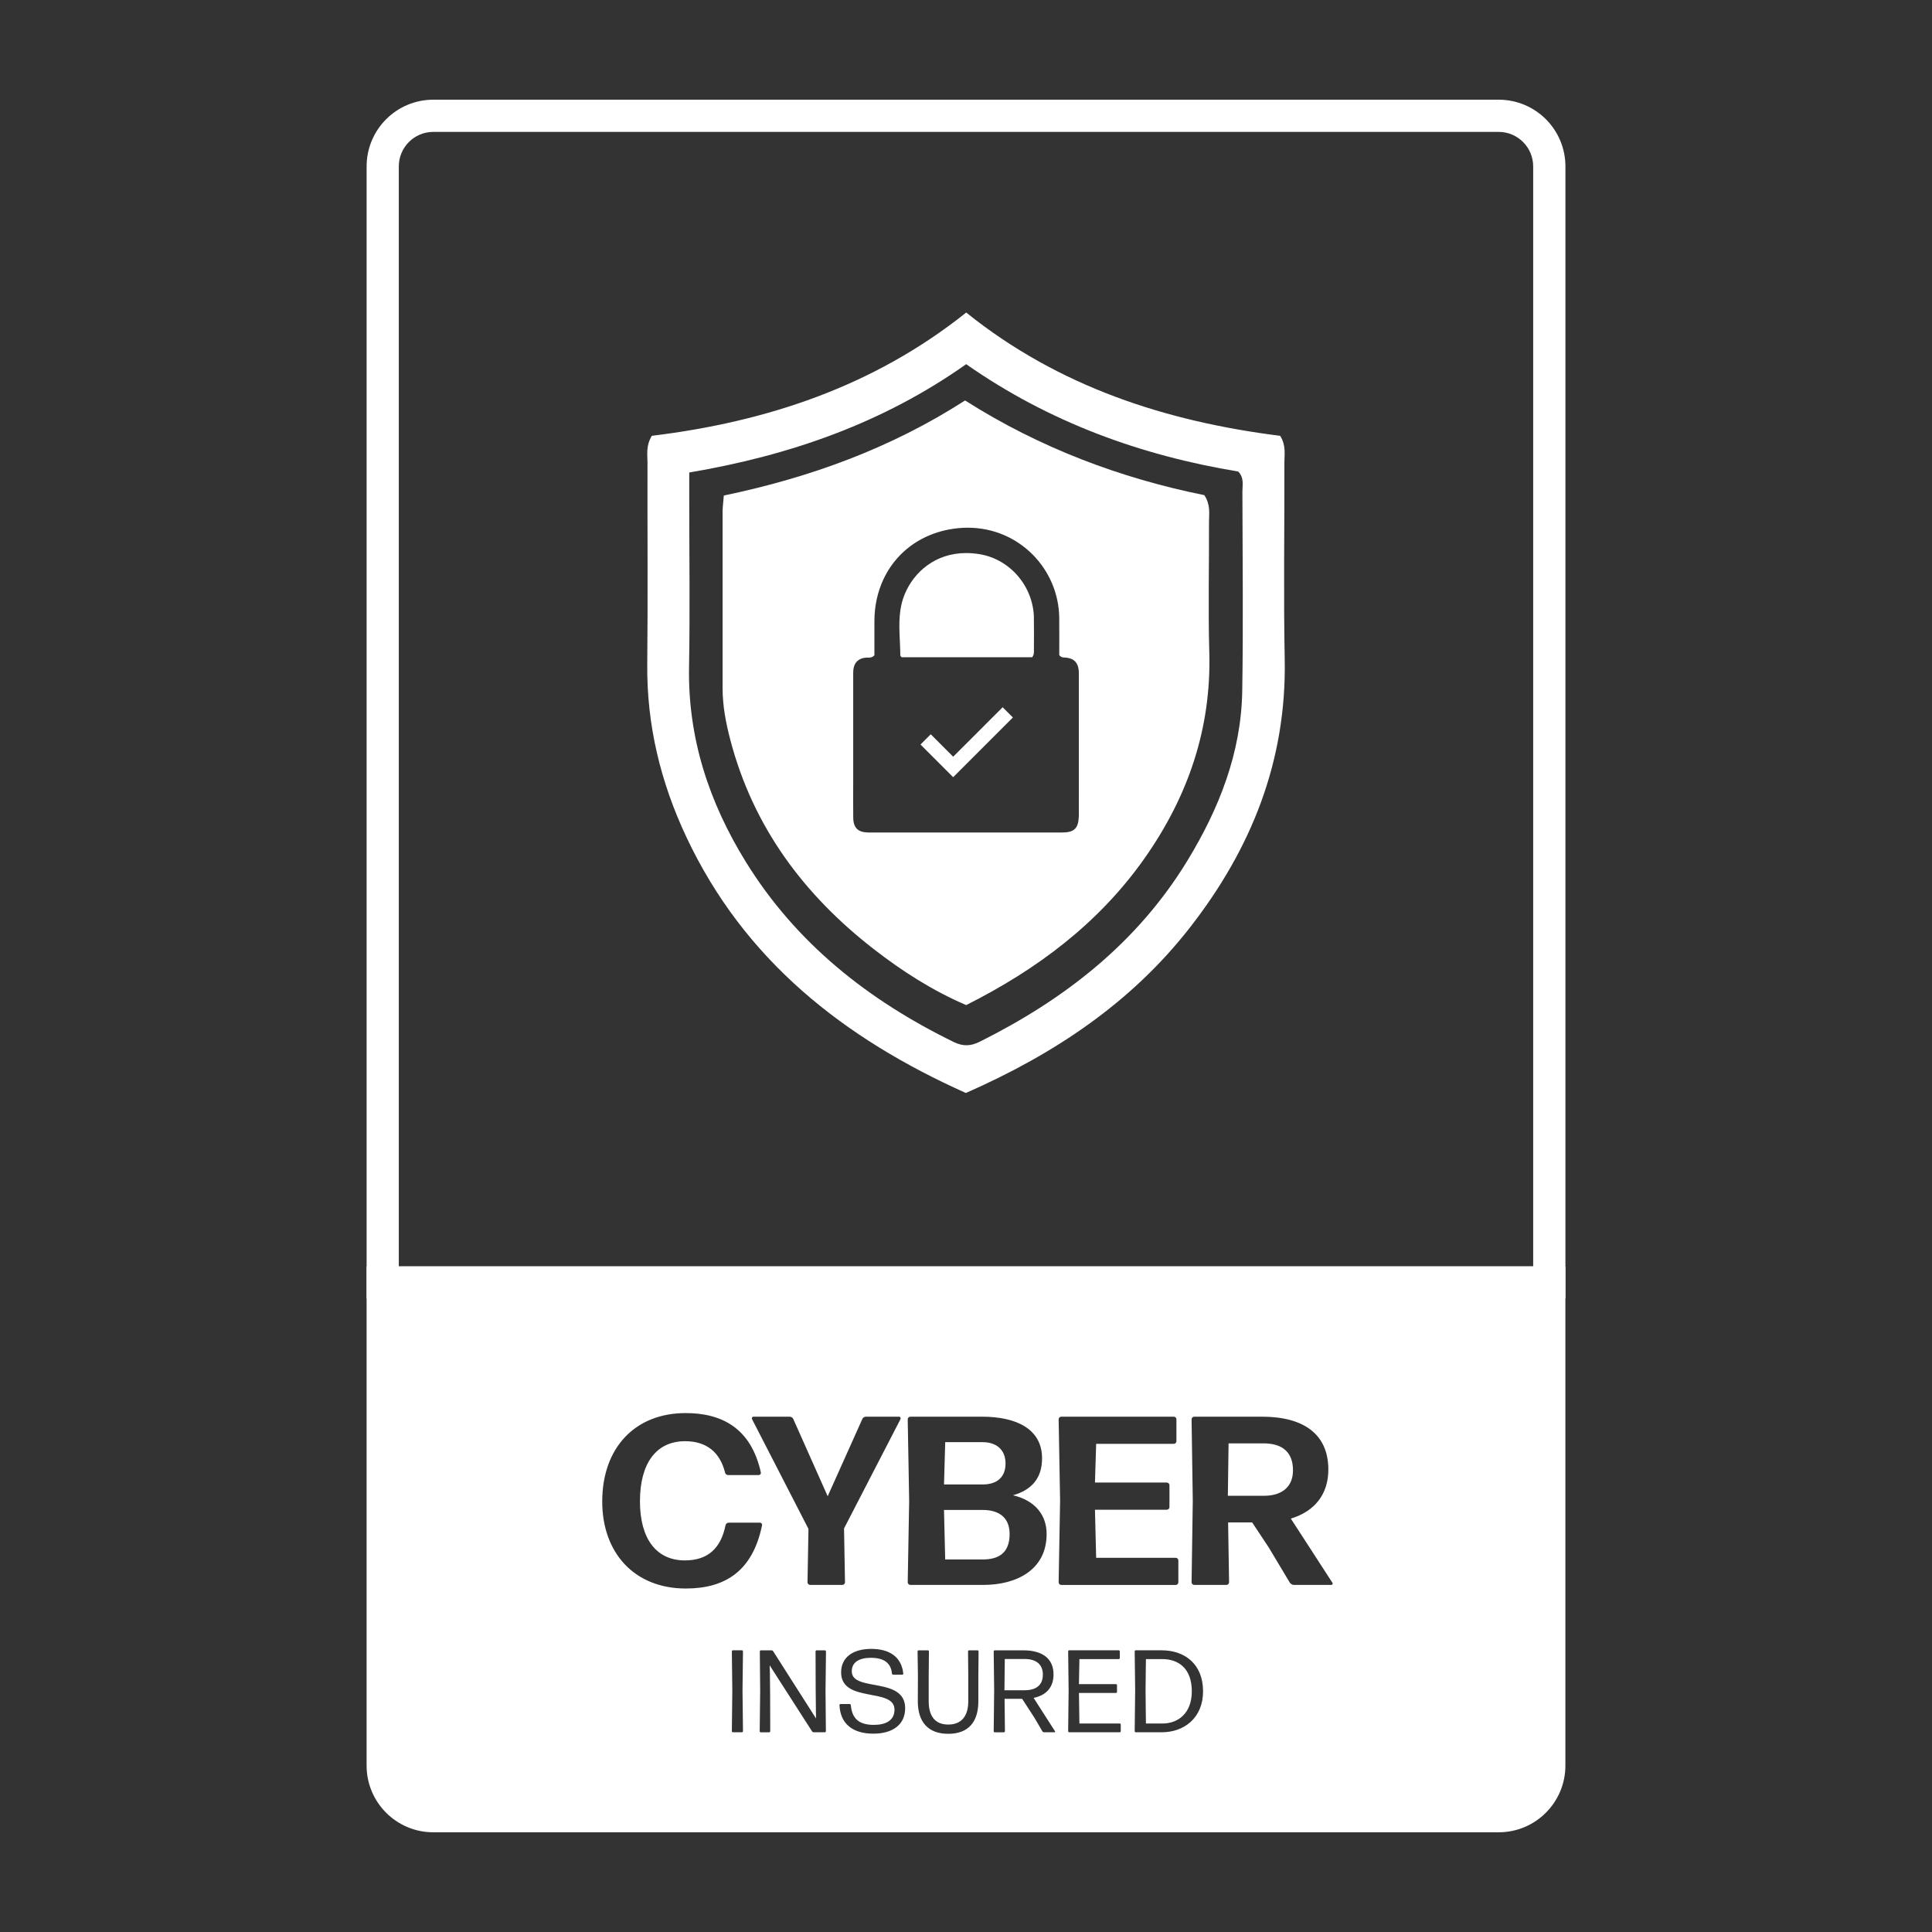
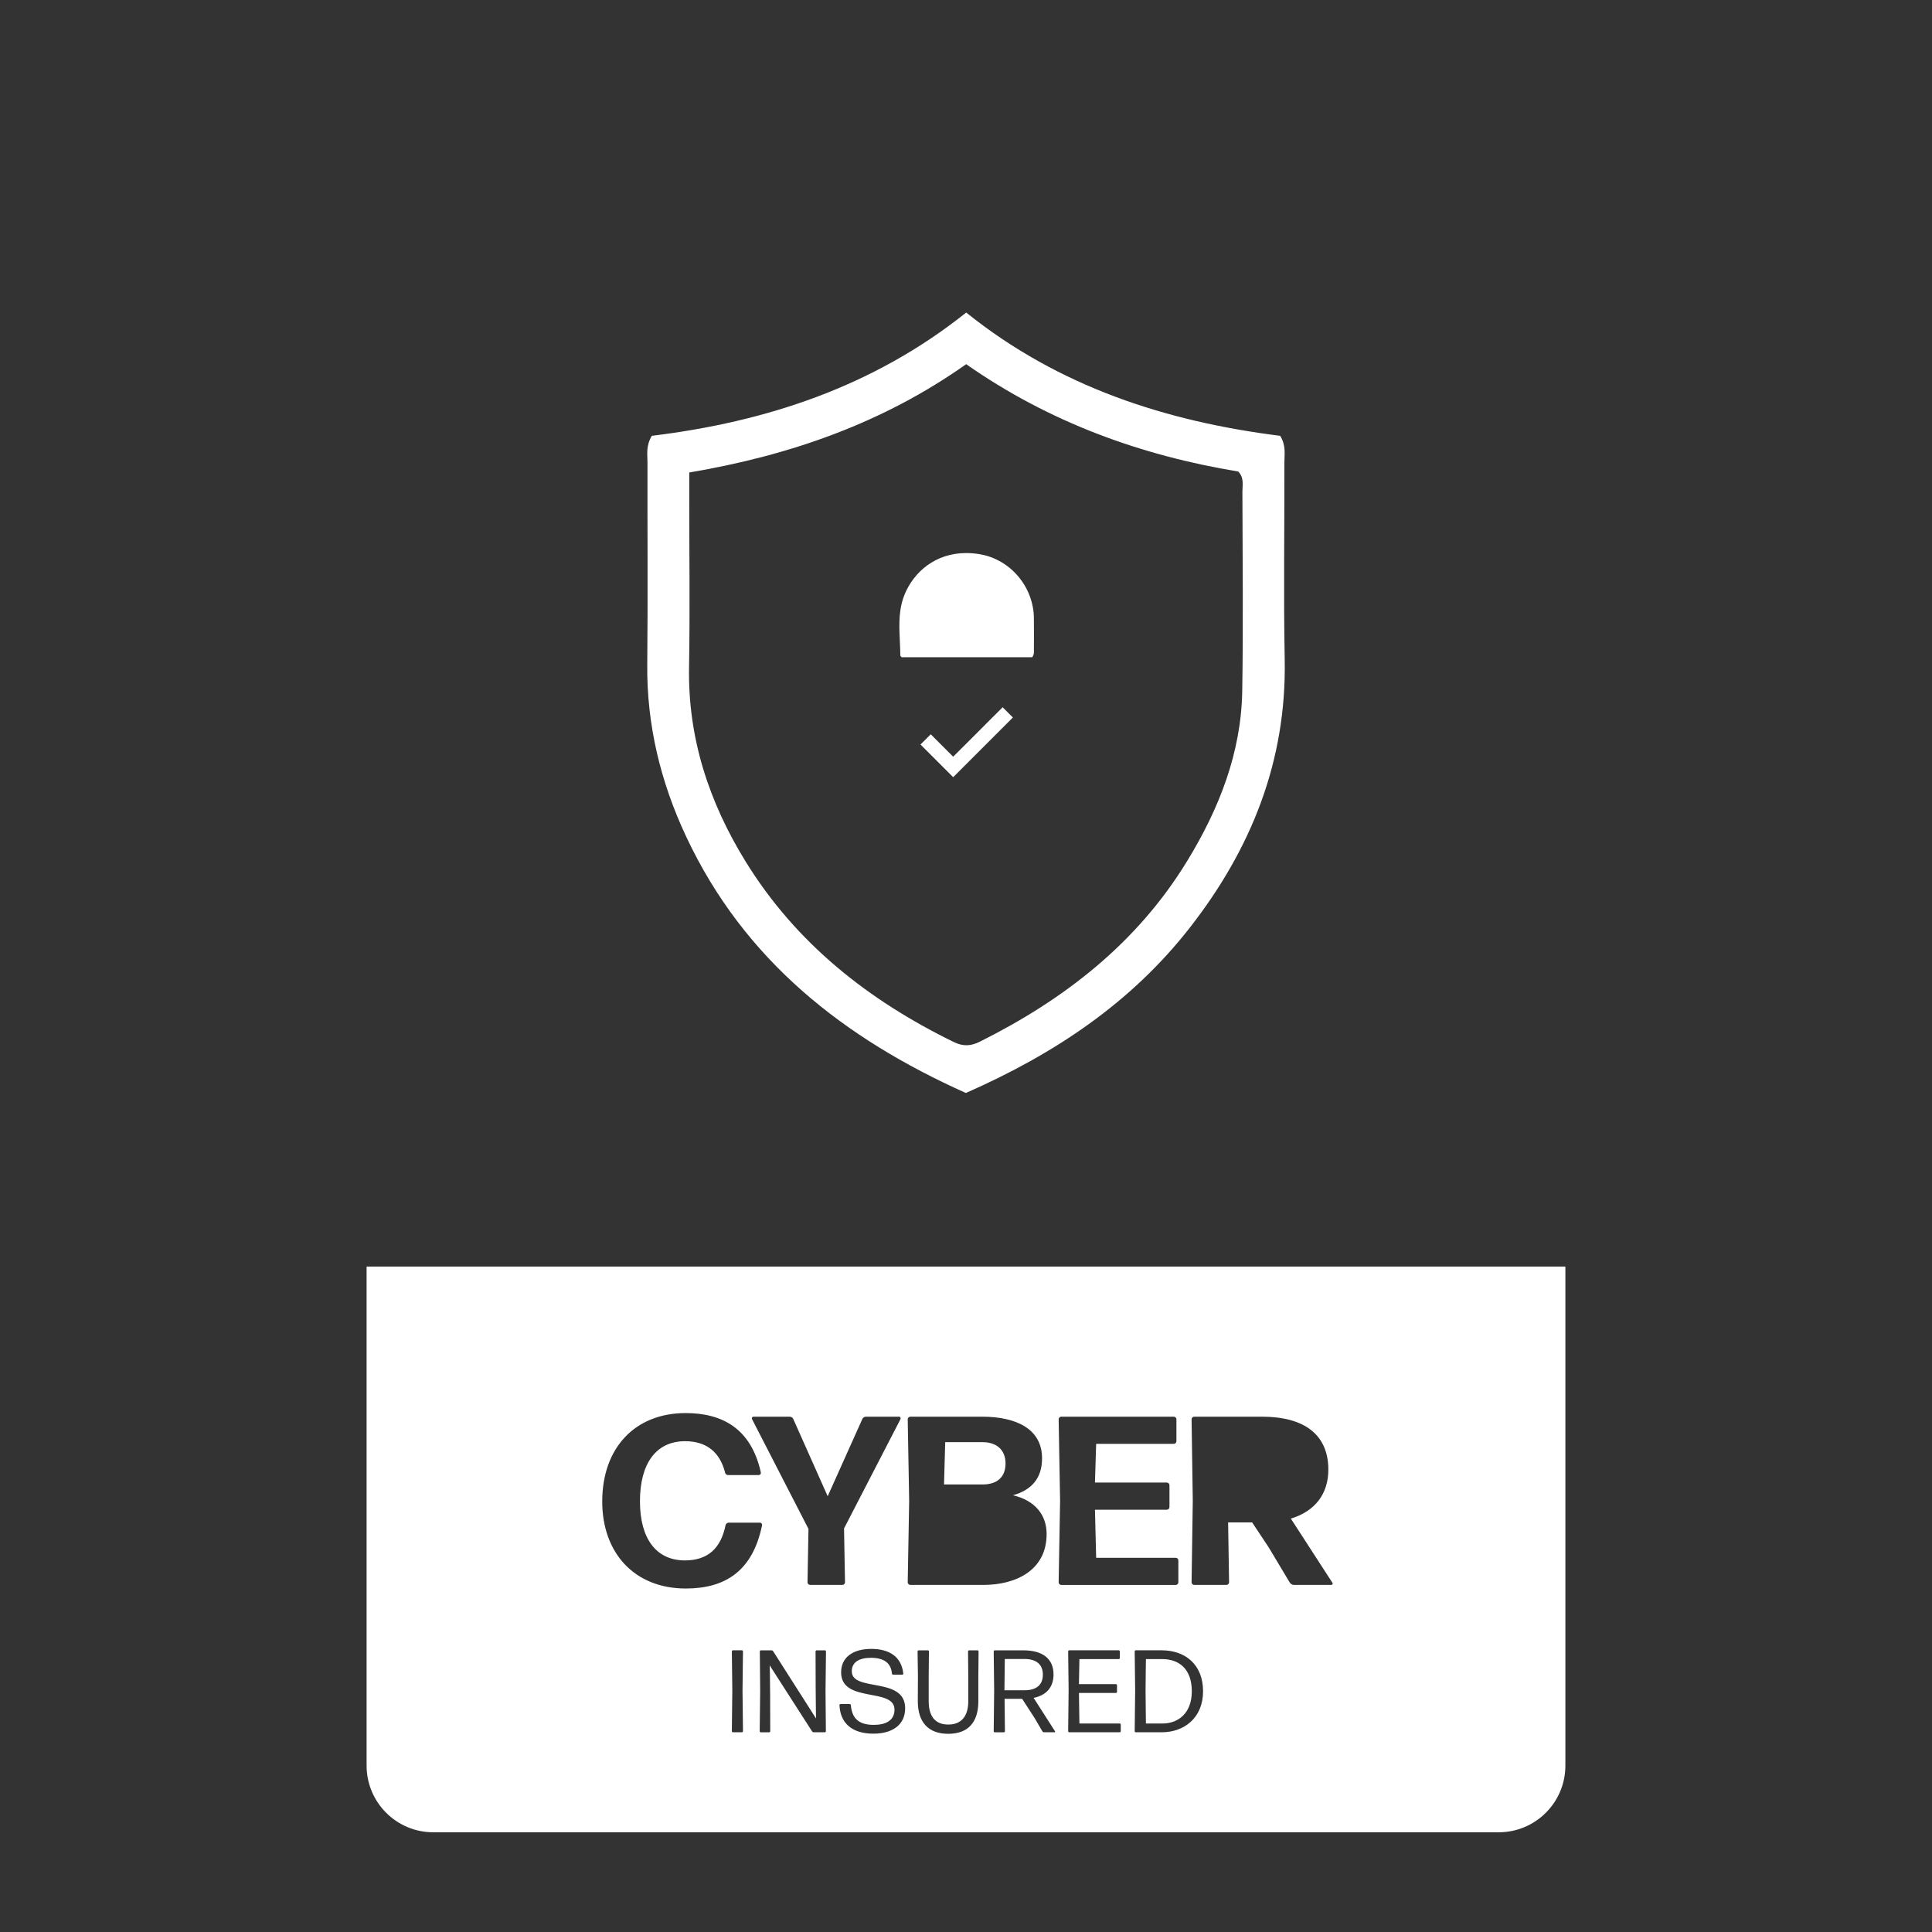
<svg xmlns="http://www.w3.org/2000/svg" id="Layer_1" viewBox="0 0 1080 1080">
  <rect x="0" y="0" width="1080" height="1080" fill="#333333" stroke="none" />
  <defs>
    <style>.cls-1{fill:#fff;}</style>
  </defs>
-   <path class="cls-1" d="M837.77,73.73c10.64,0,19.29,8.65,19.29,19.29v614.84H222.93V93.02c0-10.64,8.65-19.29,19.29-19.29h595.55M837.77,55.73H242.23c-20.6,0-37.29,16.7-37.29,37.29v632.84h670.14V93.02c0-20.6-16.7-37.29-37.29-37.29h0Z" />
  <path class="cls-1" d="M562.1,818.14c0-8.33-5.78-11.96-12.76-11.96h-20.96l-.67,23.64h21.63c7.93,0,12.76-4.03,12.76-11.69Z" />
  <path class="cls-1" d="M582.97,936.15c0-5.83-3.8-8.77-10.28-8.77h-11l-.2,17.48h11.26c6.09,0,10.21-2.55,10.21-8.71Z" />
-   <path class="cls-1" d="M549.33,844.07h-21.63l.67,27.68h20.96c8.46,0,15.05-3.22,15.05-14.24,0-9.94-6.85-13.44-15.05-13.44Z" />
  <path class="cls-1" d="M649.74,927.44h-9.16c0,.07-.2,13.16-.2,17.28s.2,18.65.2,18.72h9.42c8.12,0,16.23-5.3,16.23-18s-7.39-18-16.49-18Z" />
  <path class="cls-1" d="M204.93,708.03v278.94c0,20.6,16.7,37.29,37.29,37.29h595.55c20.6,0,37.29-16.7,37.29-37.29v-278.94H204.93ZM421.16,791.94h20.29c.81,0,1.75.54,2.02,1.34l19.21,43.13,19.35-43.13c.27-.81,1.21-1.34,2.01-1.34h18.54c.67,0,1.07.67.81,1.34l-31.57,61.13.54,30.09c0,.81-.67,1.48-1.48,1.48h-18c-.81,0-1.48-.67-1.48-1.48l.54-29.83-31.57-61.4c-.27-.67.13-1.34.81-1.34ZM336.65,839.36c0-29.96,18.27-49.44,46.62-49.44,20.15,0,36.54,8.33,42.05,33.18.13.81-.4,1.48-1.21,1.48h-17.06c-.81,0-1.61-.54-1.75-1.48-2.82-11.15-10.21-17.46-22.3-17.46-16.39,0-25.26,12.63-25.26,33.59s9.14,33.05,25.12,33.05c13.03,0,20.15-6.99,22.71-19.62.13-.81.94-1.48,1.75-1.48h17.46c.81,0,1.35.67,1.21,1.48-5.24,25.53-20.55,35.33-42.59,35.33-28.89,0-46.75-20.02-46.75-48.63ZM415.33,967.76c0,.33-.26.59-.59.59h-5.04c-.33,0-.59-.26-.59-.59l.26-22.71-.26-21.93c0-.33.26-.59.59-.59h5.04c.33,0,.59.26.59.59l-.26,21.93.26,22.71ZM461.67,967.76c0,.33-.26.59-.59.59h-6.22c-.33,0-.72-.2-.92-.52l-23.69-36.91.13,4.45.13,12.11.06,20.29c0,.33-.26.59-.59.59h-4.71c-.33,0-.59-.26-.59-.59l.26-22.64-.19-21.99c0-.33.26-.59.59-.59h5.95c.33,0,.72.2.92.52l23.96,37.57-.07-3.93-.13-12.76-.07-20.81c0-.33.26-.59.59-.59h4.65c.33,0,.59.26.59.59l-.26,21.99.2,22.64ZM488.25,969.13c-11.65,0-18.52-5.56-18.98-15.97,0-.33.26-.59.59-.59h5.11c.33,0,.59.26.65.59.59,6.87,3.86,11.06,12.83,11.06,6.74,0,11.58-2.49,11.58-8.51,0-12.63-29.84-3.4-29.84-20.88,0-8.38,6.67-13.09,16.82-13.09s16.95,4.39,17.93,13.81c.06.33-.2.59-.52.59h-5.17c-.33,0-.59-.26-.65-.59-.52-5.89-4.39-8.83-11.78-8.83-6.35,0-10.67,2.36-10.67,7.53,0,11.78,29.84,2.75,29.84,20.68,0,9.42-7.33,14.2-17.74,14.2ZM546.9,936.74v14.27c0,11.52-5.5,18.2-16.82,18.2s-17.02-6.68-17.02-18.2l.07-14.27-.2-13.61c0-.33.26-.59.59-.59h5.17c.33,0,.59.26.59.59l-.13,13.48v14.4c0,7.79,3.14,13.03,10.93,13.03s11.19-5.24,11.19-13.03v-14.27l-.13-13.61c0-.33.26-.59.59-.59h4.71c.33,0,.59.26.59.59l-.13,13.61ZM508.9,885.98c-.81,0-1.48-.67-1.48-1.48l.81-45.54-.81-45.54c0-.81.67-1.48,1.48-1.48h40.17c19.21,0,33.45,6.99,33.45,23.24,0,11.28-5.91,17.73-16.26,20.69,12.63,2.96,18.81,11.28,18.81,21.63,0,20.42-17.33,28.48-35.33,28.48h-40.84ZM589.51,968.35h-5.89c-.33,0-.72-.2-.92-.52l-4.32-7.39-7-10.8h-9.82l.2,18.13c0,.33-.26.59-.59.59h-5.1c-.33,0-.59-.26-.59-.59l.26-22.97-.26-21.66c0-.33.26-.59.59-.59h16.04c10.47,0,16.82,4.52,16.82,13.48,0,7.33-4.25,11.72-11.13,13.09l11.98,18.72c.13.26,0,.52-.26.52ZM591.79,884.5l.81-45.54-.81-45.54c0-.81.67-1.48,1.48-1.48h62.88c.81,0,1.48.67,1.48,1.48v12.23c0,.81-.67,1.48-1.48,1.48h-43.39l-.67,21.63h40.17c.81,0,1.48.67,1.48,1.48v12.23c0,.81-.67,1.48-1.48,1.48h-40.17l.67,26.87h44.47c.81,0,1.48.67,1.48,1.48v12.22c0,.81-.67,1.48-1.48,1.48h-63.95c-.81,0-1.48-.67-1.48-1.48ZM626.5,967.76c0,.33-.26.59-.59.59h-28.21c-.33,0-.59-.26-.59-.59l.26-23.04-.26-21.6c0-.33.26-.59.59-.59h27.69c.33,0,.59.26.59.59v3.73c0,.33-.26.59-.59.59h-21.99l-.26,14.01h20.68c.33,0,.59.26.59.59v3.73c0,.33-.26.59-.59.59h-20.68l.26,17.08h22.52c.33,0,.59.26.59.59v3.73ZM649.48,968.35h-14.59c-.33,0-.59-.26-.59-.59l.26-22.91-.26-21.73c0-.33.26-.59.59-.59h14.46c13.16,0,23.17,7.92,23.17,22.91s-10.73,22.91-23.04,22.91ZM744.15,885.98h-20.82c-.94,0-1.75-.54-2.28-1.21l-11.82-19.75-9.27-13.97h-13.44l.54,33.45c0,.81-.67,1.48-1.48,1.48h-18c-.81,0-1.48-.67-1.48-1.48l.67-45.54-.67-45.54c0-.81.67-1.48,1.48-1.48h37.89c23.51,0,37.08,9.94,37.08,29.56,0,13.84-7.66,23.38-20.96,27.41l23.24,35.87c.4.54,0,1.21-.67,1.21Z" />
-   <path class="cls-1" d="M706.26,806.85h-19.48l-.4,29.29h20.42c8.6,0,15.99-4.03,15.99-14.24s-6.05-15.05-16.53-15.05Z" />
  <path class="cls-1" d="M539.93,610.99c-68.42-30.65-123.96-74.32-156.32-143.24-14.33-30.51-22.13-62.49-21.79-96.43.38-37.55.05-75.1.13-112.65.01-4.6-.99-9.41,2.44-15.05,63.52-7.74,123.66-27.32,175.73-68.91,51.74,41.6,111.97,60.94,175.51,68.92,3.38,5.49,2.34,10.3,2.35,14.89.09,36.7-.52,73.41.18,110.09,1.08,56.79-18.71,105.99-53.07,150-32.84,42.07-75.79,70.66-125.15,92.37ZM385.3,264.14c0,5.93,0,10.6,0,15.27,0,31.14.43,62.28-.12,93.4-.71,39.7,11.14,75.62,31.69,108.9,28.2,45.68,68.6,77.5,116.34,100.81,5.14,2.51,9.5,2.3,14.5-.2,47.45-23.69,88.05-55.28,116.03-101.17,17.77-29.14,30.12-60.35,30.68-94.96.6-37.1.17-74.21.09-111.32,0-3.7,1.07-7.73-2.32-11.27-54.57-9.02-105.82-27.62-152.09-60.02-46.36,32.79-98.2,50.97-154.8,60.55Z" />
  <path class="cls-1" d="M577.96,345.33c-.31-17.35-13.11-32.63-30.27-35.52-2.62-.44-5.15-.65-7.57-.65-17.2,0-29.19,10.54-34.37,22.97-1.23,2.96-1.98,5.96-2.43,8.99-1.23,8.35-.09,16.89-.03,25.34,0,.24.35.47.72.93h73c1.23-1.66.94-3.09.95-4.45.03-5.87.09-11.75-.02-17.62Z" />
  <polygon class="cls-1" points="553.51 402.33 546.96 408.89 532.83 423.01 520.29 410.47 514.57 416.19 532.83 434.45 553.12 414.16 559.67 407.61 566.2 401.08 560.49 395.36 553.51 402.33" />
-   <path class="cls-1" d="M676,364.77c-.67-24.3-.07-48.63-.16-72.95-.02-4.59,1.01-9.39-2.6-15.03-46.86-9.45-92.08-26.43-133.76-52.93-41.42,26.63-86.44,43.05-134.86,53.15-.33,4.1-.69,6.61-.69,9.12-.02,32.84.02,65.69,0,98.53,0,9.9,1.84,19.49,4.34,29,12.75,48.6,41.08,86.59,80.25,116.97,15.83,12.27,32.66,23.11,51.58,31.22,39.56-19.89,74.05-45.62,99.74-82.09,24.24-34.47,37.32-72.39,36.17-114.99ZM603.08,444.77c0,3.23,0,6.45,0,9.68,0,.62.01,1.24-.01,1.85,0,.21-.02.39-.03.59-.34,6.32-2.73,8.48-9.34,8.48-14.87,0-29.73,0-44.6,0-19.27,0-38.54,0-57.81,0-1.28,0-2.57.02-3.85.02-.72,0-1.45,0-2.17-.02-5.65-.12-8.21-2.56-8.3-8.23-.11-6.95-.02-13.9-.02-20.85,0-19.31,0-38.62,0-57.92,0-1.54-.06-3.11.18-4.62.58-3.59,2.94-5.67,6.55-6.09.27-.03.54-.04.81-.04.3,0,.61,0,.92,0,1.13,0,2.29-.13,3.39-1.31,0-6.15,0-12.63,0-19.1.01-8.34,1.73-16.13,4.89-23.02,2.28-4.98,5.32-9.48,9.03-13.39,7.03-7.41,16.46-12.64,27.66-14.79,3.61-.69,7.14-1.02,10.58-1.02,28.93,0,50.9,23.31,51.16,50.46.07,7.08.01,14.17.01,20.77,1.33,1.62,2.65,1.27,3.84,1.4,4.36.46,6.62,2.73,7.04,7.12.1,1.07.06,2.16.06,3.24,0,22.26,0,44.52,0,66.78Z" />
</svg>